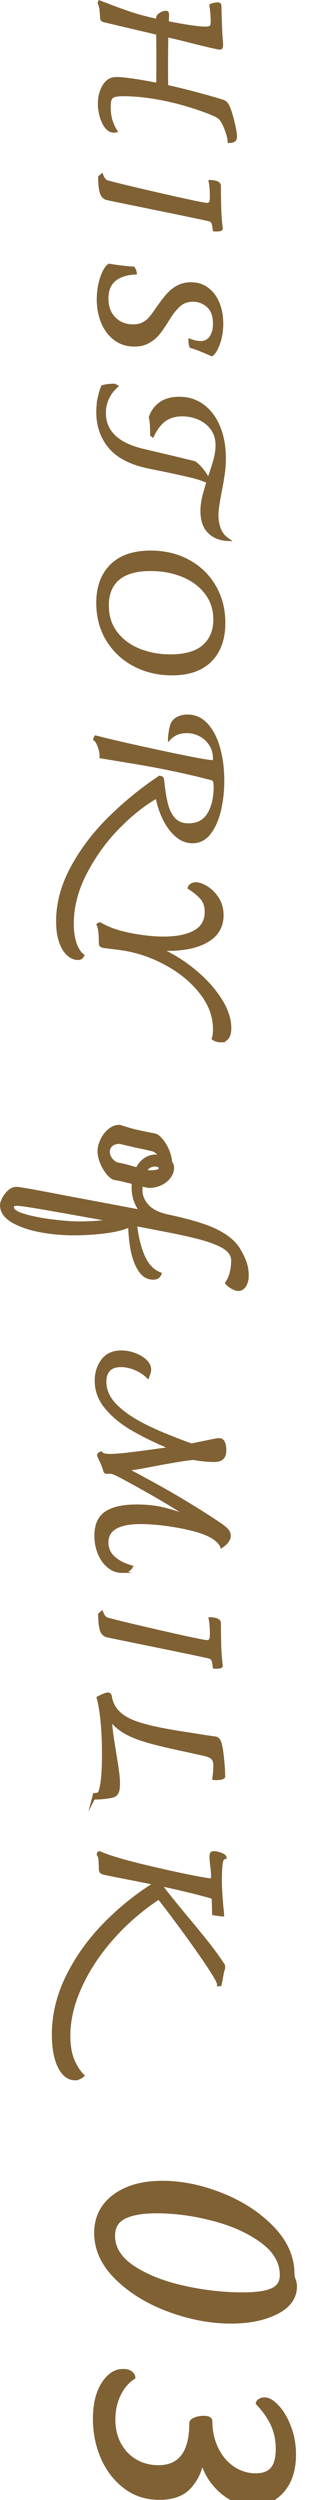
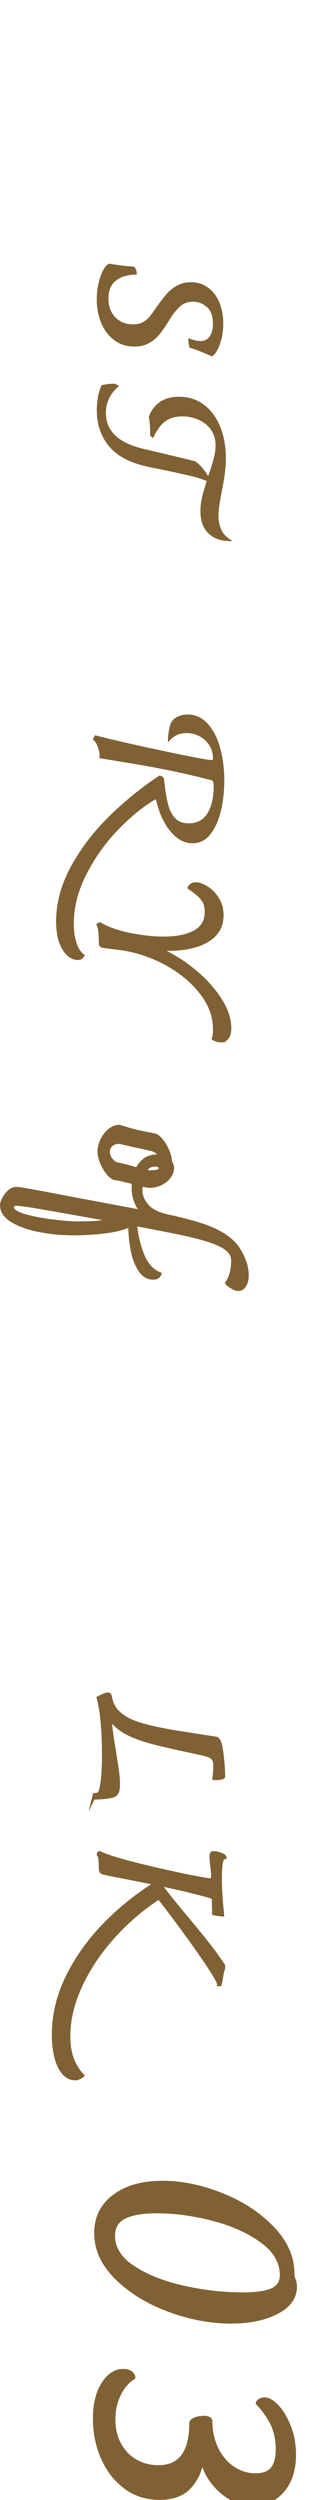
<svg xmlns="http://www.w3.org/2000/svg" id="_レイヤー_2" width="20" height="160" viewBox="0 0 20 160">
  <g id="_デザイン">
    <g>
-       <path d="m7.113,7.721c.077.241.178.461.302.659-.029.007-.069.011-.12.011-.184,0-.347-.094-.49-.28-.143-.187-.251-.418-.324-.692-.073-.275-.11-.533-.11-.775,0-.411.089-.774.265-1.09.176-.314.407-.487.692-.517.191-.022.551.003,1.078.077.528.073,1.097.172,1.705.297.008-.279.011-.752.011-1.419,0-.808-.003-1.427-.011-1.858-1.76-.412-2.896-.68-3.41-.804-.073-.015-.121-.034-.143-.061-.022-.026-.037-.071-.044-.138-.015-.301-.031-.502-.05-.605-.019-.102-.053-.212-.104-.329l.022-.066.527.198c.631.242,1.161.433,1.59.572.429.139.966.278,1.611.418v-.188c0-.073.061-.148.182-.225.121-.078.232-.116.336-.116.044,0,.073.013.088.038s.021.076.021.148c0,.029-.002.081-.005.154-.004.073-.006.18-.006.319,1.195.234,2.017.353,2.464.353.169,0,.28-.03.336-.089.055-.059.082-.176.082-.352,0-.125-.009-.294-.027-.507s-.038-.381-.061-.506c.059-.029.13-.053.215-.07.084-.02.155-.028.214-.028.096,0,.144.044.144.132.029,1.078.055,1.75.077,2.014.021.264.032.422.032.473,0,.139-.029.209-.088.209-.139,0-.928-.184-2.364-.55l-1.057-.253c-.015.674-.021,1.301-.021,1.881,0,.631.003,1.089.011,1.375,1.129.249,2.303.557,3.52.924.154.044.261.109.319.198.117.153.242.491.374,1.012s.198.88.198,1.078c0,.132-.041.216-.121.253-.081.037-.176.055-.286.055,0-.19-.069-.465-.209-.824s-.282-.598-.429-.715c-.169-.133-.604-.318-1.304-.557s-1.377-.427-2.029-.566c-1.027-.22-1.962-.33-2.806-.33-.264,0-.458.021-.583.061-.124.041-.211.112-.258.215-.048.103-.072.268-.072.495,0,.353.039.649.116.892Z" fill="#806134" stroke="#806134" stroke-miterlimit="10" stroke-width=".2" />
-       <path d="m6.524,11.225c.052.124.104.22.159.285.056.066.123.11.204.133.711.19,1.862.467,3.454.83,1.591.363,2.529.562,2.815.6.029.008.066.011.11.011.11,0,.185-.036.226-.11.04-.072.061-.201.061-.385,0-.389-.026-.711-.077-.968.154,0,.29.022.407.065.117.045.176.114.176.209.007.859.019,1.429.033,1.711.015.283.044.629.088,1.039-.015.037-.075.059-.182.066s-.192.008-.259,0c-.029-.242-.064-.403-.104-.484-.04-.08-.119-.135-.236-.164-.228-.059-1.617-.349-4.169-.869-1.444-.293-2.229-.455-2.354-.484-.191-.044-.319-.18-.386-.406-.065-.229-.099-.551-.099-.969l.132-.109Z" fill="#806134" stroke="#806134" stroke-miterlimit="10" stroke-width=".2" />
      <path d="m6.413,18.158c.073-.318.165-.582.275-.791s.216-.34.319-.391c.183.036.445.074.786.115.341.04.592.064.754.071.065.081.105.183.121.308-.587.029-1.036.18-1.348.451-.312.271-.468.664-.468,1.178,0,.535.157.962.473,1.281.315.318.719.479,1.21.479.242,0,.449-.043.622-.127.172-.084.322-.197.451-.341.128-.144.28-.347.456-.61.257-.367.482-.662.677-.886s.414-.401.66-.533c.245-.132.525-.198.841-.198.403,0,.754.111,1.051.336.297.223.524.527.682.912.158.386.237.816.237,1.293,0,.462-.068.884-.204,1.266-.136.381-.28.623-.435.726-.66-.294-1.104-.466-1.331-.517-.044-.11-.065-.242-.065-.396.257.096.48.143.671.143.293,0,.517-.111.671-.335s.231-.516.231-.874c0-.514-.14-.894-.418-1.139-.279-.246-.602-.369-.969-.369-.352,0-.648.11-.891.33-.242.221-.47.506-.682.857-.235.382-.438.683-.611.902-.172.221-.387.405-.644.556-.256.15-.564.226-.924.226-.477,0-.889-.132-1.237-.396-.349-.264-.614-.617-.798-1.061-.183-.444-.274-.934-.274-1.469,0-.345.036-.677.109-.996Z" fill="#806134" stroke="#806134" stroke-miterlimit="10" stroke-width=".2" />
-       <path d="m6.365,25.448c.062-.286.134-.521.214-.704.228-.059.48-.088.76-.088l.121.066c-.514.477-.771,1.045-.771,1.705,0,1.217.844,2.02,2.53,2.408,1.444.338,2.53.598,3.256.781.198.146.376.324.533.533.158.209.273.402.347.578l-.033.099c-.278-.132-.647-.253-1.105-.362-.458-.111-1.112-.254-1.963-.43-.323-.059-.657-.129-1.001-.209-1.042-.257-1.799-.688-2.271-1.293-.474-.604-.71-1.325-.71-2.161,0-.33.031-.638.094-.924Zm3.905.39c.312-.23.716-.346,1.215-.346.587,0,1.099.165,1.535.495.436.329.771.784,1.006,1.364.234.578.353,1.235.353,1.969,0,.352-.024.694-.072,1.028-.048.333-.115.721-.203,1.161-.052.264-.098.527-.138.791s-.061.492-.061.682c0,.323.054.619.16.887.105.268.276.485.511.654-.506-.029-.903-.198-1.193-.506-.29-.309-.435-.741-.435-1.299,0-.322.042-.646.127-.973.084-.326.211-.754.379-1.281.154-.441.27-.811.347-1.111s.116-.584.116-.848c0-.418-.106-.773-.319-1.066-.213-.294-.489-.516-.831-.666-.341-.15-.705-.225-1.094-.225-.434,0-.8.104-1.101.312s-.564.549-.792,1.018l-.055-.044c0-.571-.029-.942-.088-1.11.109-.359.32-.654.633-.887Z" fill="#806134" stroke="#806134" stroke-miterlimit="10" stroke-width=".2" />
-       <path d="m7.146,36.199c.583-.576,1.42-.863,2.513-.863.895,0,1.698.192,2.409.578.711.385,1.269.922,1.672,1.611.403.688.605,1.47.605,2.342,0,1.02-.284,1.817-.853,2.393-.568.576-1.392.864-2.47.864-.88,0-1.683-.19-2.409-.572-.726-.382-1.298-.917-1.716-1.606s-.627-1.474-.627-2.354c0-1.02.292-1.816.875-2.393Zm.291,4.312c.374.487.869.854,1.485,1.1.615.246,1.283.369,2.002.369.96,0,1.676-.209,2.145-.627.47-.418.704-.986.704-1.705,0-.653-.186-1.222-.556-1.705-.37-.484-.869-.855-1.496-1.111-.627-.257-1.318-.385-2.073-.385-.924,0-1.617.197-2.079.594s-.692.964-.692,1.705c0,.689.187,1.277.561,1.766Z" fill="#806134" stroke="#806134" stroke-miterlimit="10" stroke-width=".2" />
+       <path d="m6.365,25.448c.062-.286.134-.521.214-.704.228-.059.48-.088.76-.088l.121.066c-.514.477-.771,1.045-.771,1.705,0,1.217.844,2.02,2.53,2.408,1.444.338,2.53.598,3.256.781.198.146.376.324.533.533.158.209.273.402.347.578c-.278-.132-.647-.253-1.105-.362-.458-.111-1.112-.254-1.963-.43-.323-.059-.657-.129-1.001-.209-1.042-.257-1.799-.688-2.271-1.293-.474-.604-.71-1.325-.71-2.161,0-.33.031-.638.094-.924Zm3.905.39c.312-.23.716-.346,1.215-.346.587,0,1.099.165,1.535.495.436.329.771.784,1.006,1.364.234.578.353,1.235.353,1.969,0,.352-.024.694-.072,1.028-.048.333-.115.721-.203,1.161-.052.264-.098.527-.138.791s-.061.492-.061.682c0,.323.054.619.16.887.105.268.276.485.511.654-.506-.029-.903-.198-1.193-.506-.29-.309-.435-.741-.435-1.299,0-.322.042-.646.127-.973.084-.326.211-.754.379-1.281.154-.441.27-.811.347-1.111s.116-.584.116-.848c0-.418-.106-.773-.319-1.066-.213-.294-.489-.516-.831-.666-.341-.15-.705-.225-1.094-.225-.434,0-.8.104-1.101.312s-.564.549-.792,1.018l-.055-.044c0-.571-.029-.942-.088-1.11.109-.359.32-.654.633-.887Z" fill="#806134" stroke="#806134" stroke-miterlimit="10" stroke-width=".2" />
      <path d="m5.176,61.297c-.04.028-.101.043-.182.043-.212,0-.418-.086-.615-.258-.198-.173-.361-.438-.49-.793-.128-.355-.192-.797-.192-1.324,0-1.16.311-2.309.93-3.449.62-1.141,1.423-2.196,2.409-3.168s2.052-1.839,3.195-2.602c.066.008.111.023.138.049.025.026.042.061.05.105.065.645.148,1.166.247,1.562s.26.717.484.963c.224.245.537.368.94.368.579,0,1.008-.227,1.287-.682.278-.455.418-1.041.418-1.76,0-.162-.016-.283-.044-.363-.03-.081-.092-.133-.188-.154-1.452-.381-3.018-.715-4.697-1.001l-2.387-.396c.015-.184-.023-.402-.115-.654-.092-.254-.188-.41-.292-.469,0-.014.01-.037.027-.07.019-.033.031-.058.039-.072.997.257,2.424.584,4.279.979,1.854.396,2.915.594,3.179.594.065,0,.108-.017.126-.05.019-.033.028-.094.028-.182,0-.314-.083-.604-.248-.863s-.383-.464-.654-.61-.564-.22-.88-.22c-.455,0-.821.146-1.101.439,0-.096.017-.24.05-.434.033-.195.067-.344.104-.445.066-.177.19-.312.374-.408.184-.095.393-.143.627-.143.477,0,.886.189,1.227.566.341.378.598.882.771,1.513.172.63.258,1.316.258,2.058,0,.645-.067,1.264-.203,1.858-.136.594-.349,1.083-.638,1.468-.29.386-.655.578-1.095.578-.374,0-.719-.137-1.034-.412s-.579-.635-.792-1.078-.363-.908-.451-1.392c-.799.44-1.621,1.087-2.464,1.941-.844.854-1.549,1.826-2.117,2.915s-.853,2.18-.853,3.272c0,.499.061.922.182,1.271.12.348.284.604.489.765-.044.065-.086.113-.127.144Z" fill="#806134" stroke="#806134" stroke-miterlimit="10" stroke-width=".2" />
      <path d="m14.136,66.609c-.096,0-.186-.016-.27-.045-.085-.029-.148-.062-.192-.098.051-.133.077-.334.077-.605,0-.792-.27-1.546-.809-2.261s-1.247-1.323-2.123-1.826c-.877-.502-1.799-.841-2.767-1.017-.22-.037-.579-.085-1.078-.144l-.341-.044c-.081-.016-.134-.039-.16-.072-.025-.032-.038-.078-.038-.137,0-.25-.009-.475-.027-.677s-.057-.368-.115-.501c.051-.036.092-.055.12-.055.484.293,1.119.52,1.903.677.785.157,1.515.236,2.189.236.836,0,1.497-.136,1.985-.407.487-.271.731-.696.731-1.275,0-.352-.09-.637-.27-.853-.18-.217-.453-.446-.819-.688.029-.081.082-.144.159-.187.077-.045.163-.066.259-.066.198,0,.431.082.698.247s.499.399.693.704.291.658.291,1.062c0,.704-.31,1.243-.93,1.617-.619.374-1.461.562-2.524.562-.132,0-.33-.008-.594-.022.777.337,1.517.79,2.217,1.358s1.263,1.181,1.688,1.837c.425.656.638,1.278.638,1.864,0,.543-.198.814-.594.814Z" fill="#806134" stroke="#806134" stroke-miterlimit="10" stroke-width=".2" />
      <path d="m15.681,82.279c-.106.164-.24.246-.401.246-.117,0-.26-.051-.429-.153s-.275-.19-.319-.265c.117-.153.211-.357.281-.609.069-.254.104-.527.104-.82s-.136-.544-.407-.753-.717-.407-1.337-.595c-.619-.187-1.49-.387-2.612-.6l-1.87-.362c.066.719.222,1.376.468,1.975.245.598.61.991,1.095,1.183-.066.184-.209.275-.43.275-.359,0-.65-.177-.874-.529-.224-.352-.384-.782-.479-1.292-.096-.51-.146-1.024-.154-1.546-.359.177-.869.309-1.529.396-.659.088-1.349.132-2.067.132-.741,0-1.465-.067-2.173-.203-.707-.136-1.292-.341-1.754-.616-.463-.275-.693-.614-.693-1.018,0-.103.044-.24.132-.412.088-.173.205-.324.353-.457.146-.132.304-.197.473-.197.096,0,.418.049.968.148.55.099,1.298.24,2.244.423l4.796.902c-.169-.198-.299-.427-.391-.688s-.138-.534-.138-.819c0-.146.004-.257.012-.33l-.242-.066c-.066-.015-.204-.047-.413-.099s-.397-.089-.566-.11c-.146-.051-.295-.172-.445-.363-.15-.19-.276-.412-.379-.665s-.154-.489-.154-.71.059-.456.176-.709.276-.464.479-.633c.202-.168.42-.253.654-.253.411.132.752.231,1.023.298.271.065.678.149,1.221.252.125.022.264.121.418.297.154.177.29.395.407.654.117.261.187.527.209.799.081.102.121.219.121.352,0,.197-.066.389-.198.572-.132.183-.313.331-.544.445-.231.113-.486.17-.765.17-.147-.021-.315-.055-.506-.099-.008.081-.012.205-.012.374,0,.337.136.66.407.968s.715.528,1.331.66c1.444.308,2.495.631,3.151.968.656.338,1.116.727,1.381,1.166.168.279.301.551.396.814.096.264.144.55.144.857,0,.264-.054.479-.16.645Zm-14.118-4.488c.514.15,1.113.268,1.799.352s1.256.127,1.71.127c.814,0,1.536-.056,2.167-.166-.498-.088-.792-.139-.88-.153-1.753-.315-3.028-.541-3.828-.677-.799-.136-1.287-.203-1.463-.203-.183,0-.274.066-.274.197,0,.199.257.373.77.523Zm6.941-3.053l.285.076c.125-.256.292-.457.501-.604.209-.146.445-.22.71-.22.051,0,.143.008.274.021-.059-.109-.134-.203-.226-.28s-.186-.126-.28-.148c-.33-.081-.679-.157-1.045-.231-.132-.029-.282-.064-.451-.104-.169-.041-.363-.087-.583-.138-.228-.008-.409.046-.544.159-.137.113-.204.262-.204.445,0,.169.057.328.171.479.113.15.247.252.401.303.278.044.608.125.99.242Zm1.066.264c.271-.008.457-.027.556-.061s.148-.094.148-.182c0-.065-.033-.115-.099-.148-.066-.033-.147-.049-.242-.049-.279,0-.491.128-.638.385l.274.055Z" fill="#806134" stroke="#806134" stroke-miterlimit="10" stroke-width=".2" />
-       <path d="m7.822,100.566c-.315,0-.602-.104-.857-.313-.257-.209-.457-.488-.6-.836-.144-.348-.215-.725-.215-1.127,0-.697.22-1.188.66-1.475s1.085-.429,1.936-.429c.631,0,1.194.059,1.688.176.495.117,1.103.304,1.821.562-1.122-.748-2.641-1.636-4.555-2.662-.161-.081-.289-.142-.385-.182-.096-.041-.194-.061-.297-.061l-.165.011c-.073,0-.117-.032-.132-.099-.066-.242-.165-.492-.297-.748-.066-.146-.1-.231-.1-.254,0-.029.017-.057.05-.082s.067-.042.104-.049c.066.102.261.153.583.153.315,0,.807-.042,1.474-.126.668-.085,1.496-.197,2.486-.336-.976-.403-1.813-.809-2.514-1.215-.7-.408-1.265-.869-1.693-1.387-.43-.517-.644-1.091-.644-1.721,0-.5.136-.93.406-1.293.271-.363.672-.545,1.199-.545.279,0,.56.052.842.154s.515.24.698.412.275.365.275.578c0,.066-.013.135-.039.209-.025.072-.053.15-.082.23-.213-.213-.477-.385-.792-.517s-.623-.198-.924-.198c-.345,0-.604.09-.775.27-.173.18-.259.435-.259.765,0,.55.228,1.056.682,1.519.455.461,1.08.893,1.876,1.292.795.399,1.791.812,2.986,1.237.389-.073.663-.129.825-.165.557-.117.872-.176.945-.176.133,0,.228.061.286.182.059.12.088.276.088.468,0,.248-.055.425-.165.527-.109.103-.285.154-.527.154-.389,0-.825-.044-1.31-.133-.433.037-1.198.158-2.299.363-.117.022-.397.076-.842.16-.443.084-.83.145-1.16.182,1.247.66,2.253,1.213,3.02,1.66s1.498.895,2.194,1.342c.411.265.708.463.892.595.183.132.31.245.379.341.07.096.104.194.104.297,0,.242-.161.473-.483.693-.06-.146-.179-.293-.357-.439-.181-.147-.417-.279-.71-.396-.477-.191-1.126-.354-1.947-.49-.821-.135-1.544-.203-2.167-.203-1.452,0-2.178.426-2.178,1.276,0,.388.143.713.429.974.286.26.664.456,1.134.588-.11.191-.309.286-.595.286Z" fill="#806134" stroke="#806134" stroke-miterlimit="10" stroke-width=".2" />
-       <path d="m6.524,103.207c.052.124.104.22.159.285.056.066.123.11.204.133.711.19,1.862.467,3.454.83,1.591.363,2.529.562,2.815.6.029.008.066.011.11.011.11,0,.185-.036.226-.11.04-.072.061-.201.061-.385,0-.389-.026-.711-.077-.968.154,0,.29.022.407.065.117.045.176.114.176.209.007.859.019,1.429.033,1.711.015.283.044.629.088,1.039-.015.037-.075.059-.182.066s-.192.008-.259,0c-.029-.242-.064-.403-.104-.484-.04-.08-.119-.135-.236-.164-.228-.059-1.617-.349-4.169-.869-1.444-.293-2.229-.455-2.354-.484-.191-.044-.319-.18-.386-.406-.065-.229-.099-.551-.099-.969l.132-.109Z" fill="#806134" stroke="#806134" stroke-miterlimit="10" stroke-width=".2" />
      <path d="m5.996,115.074l.056-.219c.132-.008.222-.026.27-.056s.086-.099.115-.209c.132-.433.198-1.202.198-2.31,0-.771-.029-1.469-.088-2.096-.06-.627-.144-1.135-.253-1.523.308-.162.517-.242.627-.242.088,0,.139.059.153.176.073.426.259.773.556,1.045s.695.49,1.193.654c.499.166,1.137.317,1.914.457.353.066.771.136,1.26.209.487.073.838.129,1.051.165-.118-.015.132.022.748.11.117.014.205.088.264.22.073.161.138.491.192.989.055.499.083.921.083,1.266-.008.037-.062.066-.165.088-.104.021-.209.033-.319.033-.073,0-.121-.004-.143-.012.021-.124.038-.264.049-.418.011-.153.017-.289.017-.406,0-.213-.048-.369-.143-.468-.096-.099-.261-.178-.495-.236l-1.045-.231c-1.027-.22-1.775-.393-2.244-.517-.807-.213-1.423-.445-1.849-.698-.425-.254-.736-.541-.935-.863.029.454.083.924.159,1.408.077.483.123.773.138.868.081.499.14.882.176,1.149.037.268.056.516.056.742,0,.294-.035.496-.104.605-.07.109-.178.18-.325.209-.352.073-.74.109-1.166.109Z" fill="#806134" stroke="#806134" stroke-miterlimit="10" stroke-width=".2" />
      <path d="m4.808,133.039c-.278,0-.522-.117-.731-.352-.209-.235-.37-.565-.484-.99-.113-.426-.17-.917-.17-1.475,0-1.275.301-2.521.901-3.734.602-1.213,1.396-2.324,2.382-3.333s2.069-1.879,3.25-2.612c-.285-.059-.854-.172-1.704-.341-.689-.132-1.203-.235-1.54-.308-.11-.022-.184-.054-.221-.094-.036-.041-.055-.102-.055-.182-.007-.345-.019-.568-.033-.672-.015-.102-.048-.187-.099-.252,0-.081.025-.121.077-.121.579.264,1.641.577,3.185.94,1.543.362,2.733.614,3.569.753.19.029.297.045.318.045.081,0,.131-.02.148-.056.019-.036.028-.103.028-.198,0-.197-.019-.414-.056-.648-.029-.25-.044-.437-.044-.561,0-.104.012-.175.033-.215.022-.041.066-.061.132-.061.132,0,.286.033.462.099.177.065.265.136.265.209-.133.007-.215.144-.248.407s-.049.615-.049,1.057c0,.418.032.996.099,1.737.015.11.029.268.044.474-.059,0-.158-.012-.297-.033-.14-.022-.231-.037-.275-.045l-.021-.891c0-.096-.048-.158-.144-.188-.895-.256-1.983-.52-3.267-.791.22.301.479.634.775,1,.297.367.592.727.886,1.078.564.676,1.026,1.24,1.386,1.694s.7.928,1.023,1.419v.176c-.037.066-.085.275-.144.627-.037.221-.065.359-.088.418h-.088c.021-.117-.209-.537-.693-1.259-.483-.723-1.045-1.517-1.683-2.382s-1.122-1.504-1.452-1.914c-1.093.711-2.077,1.559-2.953,2.541-.877.982-1.566,2.021-2.068,3.113-.502,1.092-.754,2.152-.754,3.179,0,.587.079,1.083.237,1.491.157.406.376.756.654,1.05-.154.132-.319.198-.495.198Z" fill="#806134" stroke="#806134" stroke-miterlimit="10" stroke-width=".2" />
      <path d="m7.306,140.551c.78-.588,1.816-.881,3.11-.881,1.227,0,2.492.26,3.8.78,1.307.521,2.393,1.229,3.26,2.13.866.9,1.3,1.883,1.3,2.95,0,.12.026.247.08.38.053.133.08.273.08.42,0,.707-.394,1.264-1.18,1.67-.787.406-1.768.61-2.94.61-1.307,0-2.637-.25-3.99-.75s-2.473-1.187-3.359-2.06c-.887-.874-1.33-1.838-1.33-2.891,0-.986.39-1.773,1.17-2.359Zm1.25,4.56c.853.56,1.923.983,3.21,1.271,1.286.286,2.55.43,3.79.43.866,0,1.496-.09,1.89-.271.394-.18.59-.489.59-.93,0-.827-.416-1.547-1.25-2.16-.833-.613-1.873-1.083-3.119-1.41-1.247-.327-2.457-.489-3.631-.489-.893,0-1.576.116-2.05.35-.474.232-.71.63-.71,1.189,0,.787.427,1.461,1.28,2.021Z" fill="#806134" stroke="#806134" stroke-miterlimit="10" stroke-width=".2" />
      <path d="m12.146,159.191c-.434.467-1.077.7-1.93.7-.84,0-1.573-.236-2.2-.71s-1.11-1.097-1.45-1.87-.51-1.607-.51-2.5c0-.934.18-1.684.54-2.25.359-.566.793-.85,1.3-.85.213,0,.38.046.5.14.12.093.18.2.18.319-.387.24-.696.601-.93,1.08-.233.48-.35,1.014-.35,1.601,0,.601.126,1.13.38,1.59.253.46.597.813,1.029,1.06.434.247.917.371,1.45.371,1.387,0,2.08-.934,2.08-2.801,0-.094.083-.177.25-.25s.356-.109.57-.109c.307,0,.46.086.46.26,0,.627.127,1.203.38,1.73.253.525.6.939,1.04,1.239s.927.45,1.46.45c.48,0,.83-.134,1.05-.4.221-.267.33-.687.33-1.26,0-.561-.104-1.07-.31-1.529-.207-.461-.53-.924-.971-1.391.014-.08.067-.146.16-.2.094-.054.193-.08.3-.08.254,0,.53.16.83.479.301.32.557.754.771,1.301.213.547.32,1.141.32,1.779,0,.974-.247,1.747-.74,2.32s-1.127.86-1.9.86c-.76,0-1.446-.271-2.06-.81-.613-.541-1.021-1.19-1.221-1.951-.106.654-.376,1.214-.81,1.681Z" fill="#806134" stroke="#806134" stroke-miterlimit="10" stroke-width=".2" />
    </g>
  </g>
</svg>